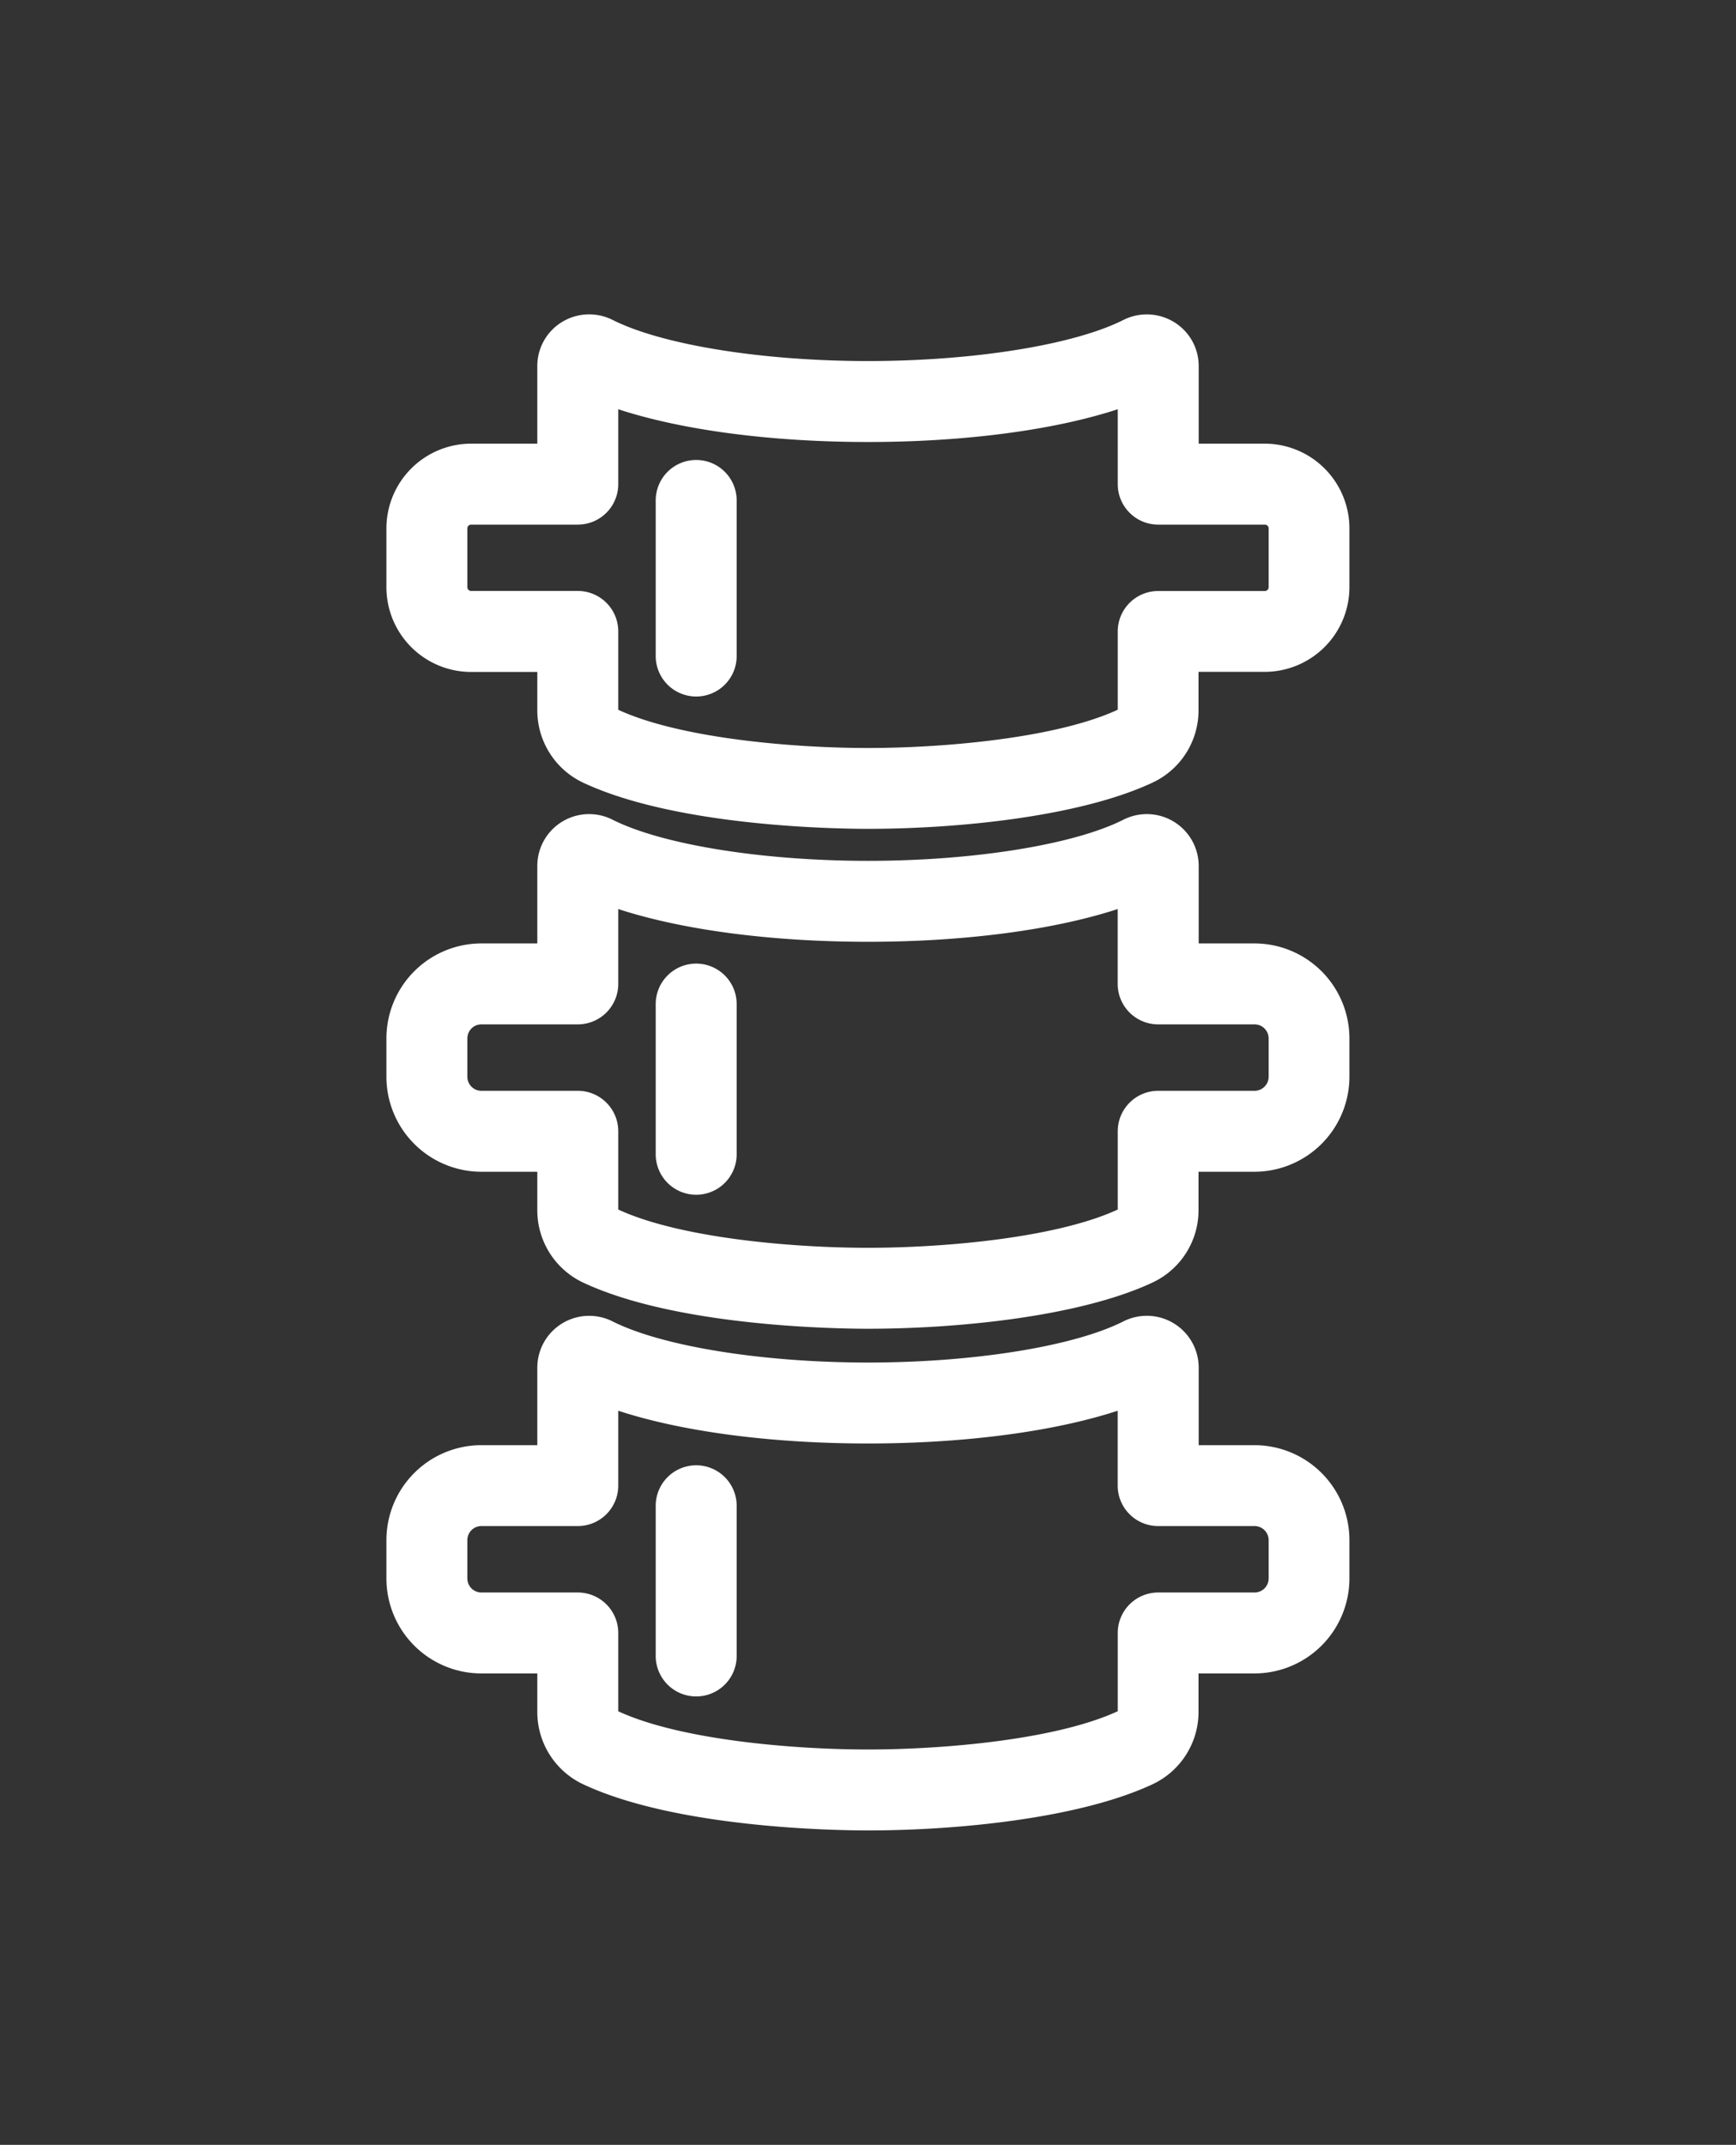
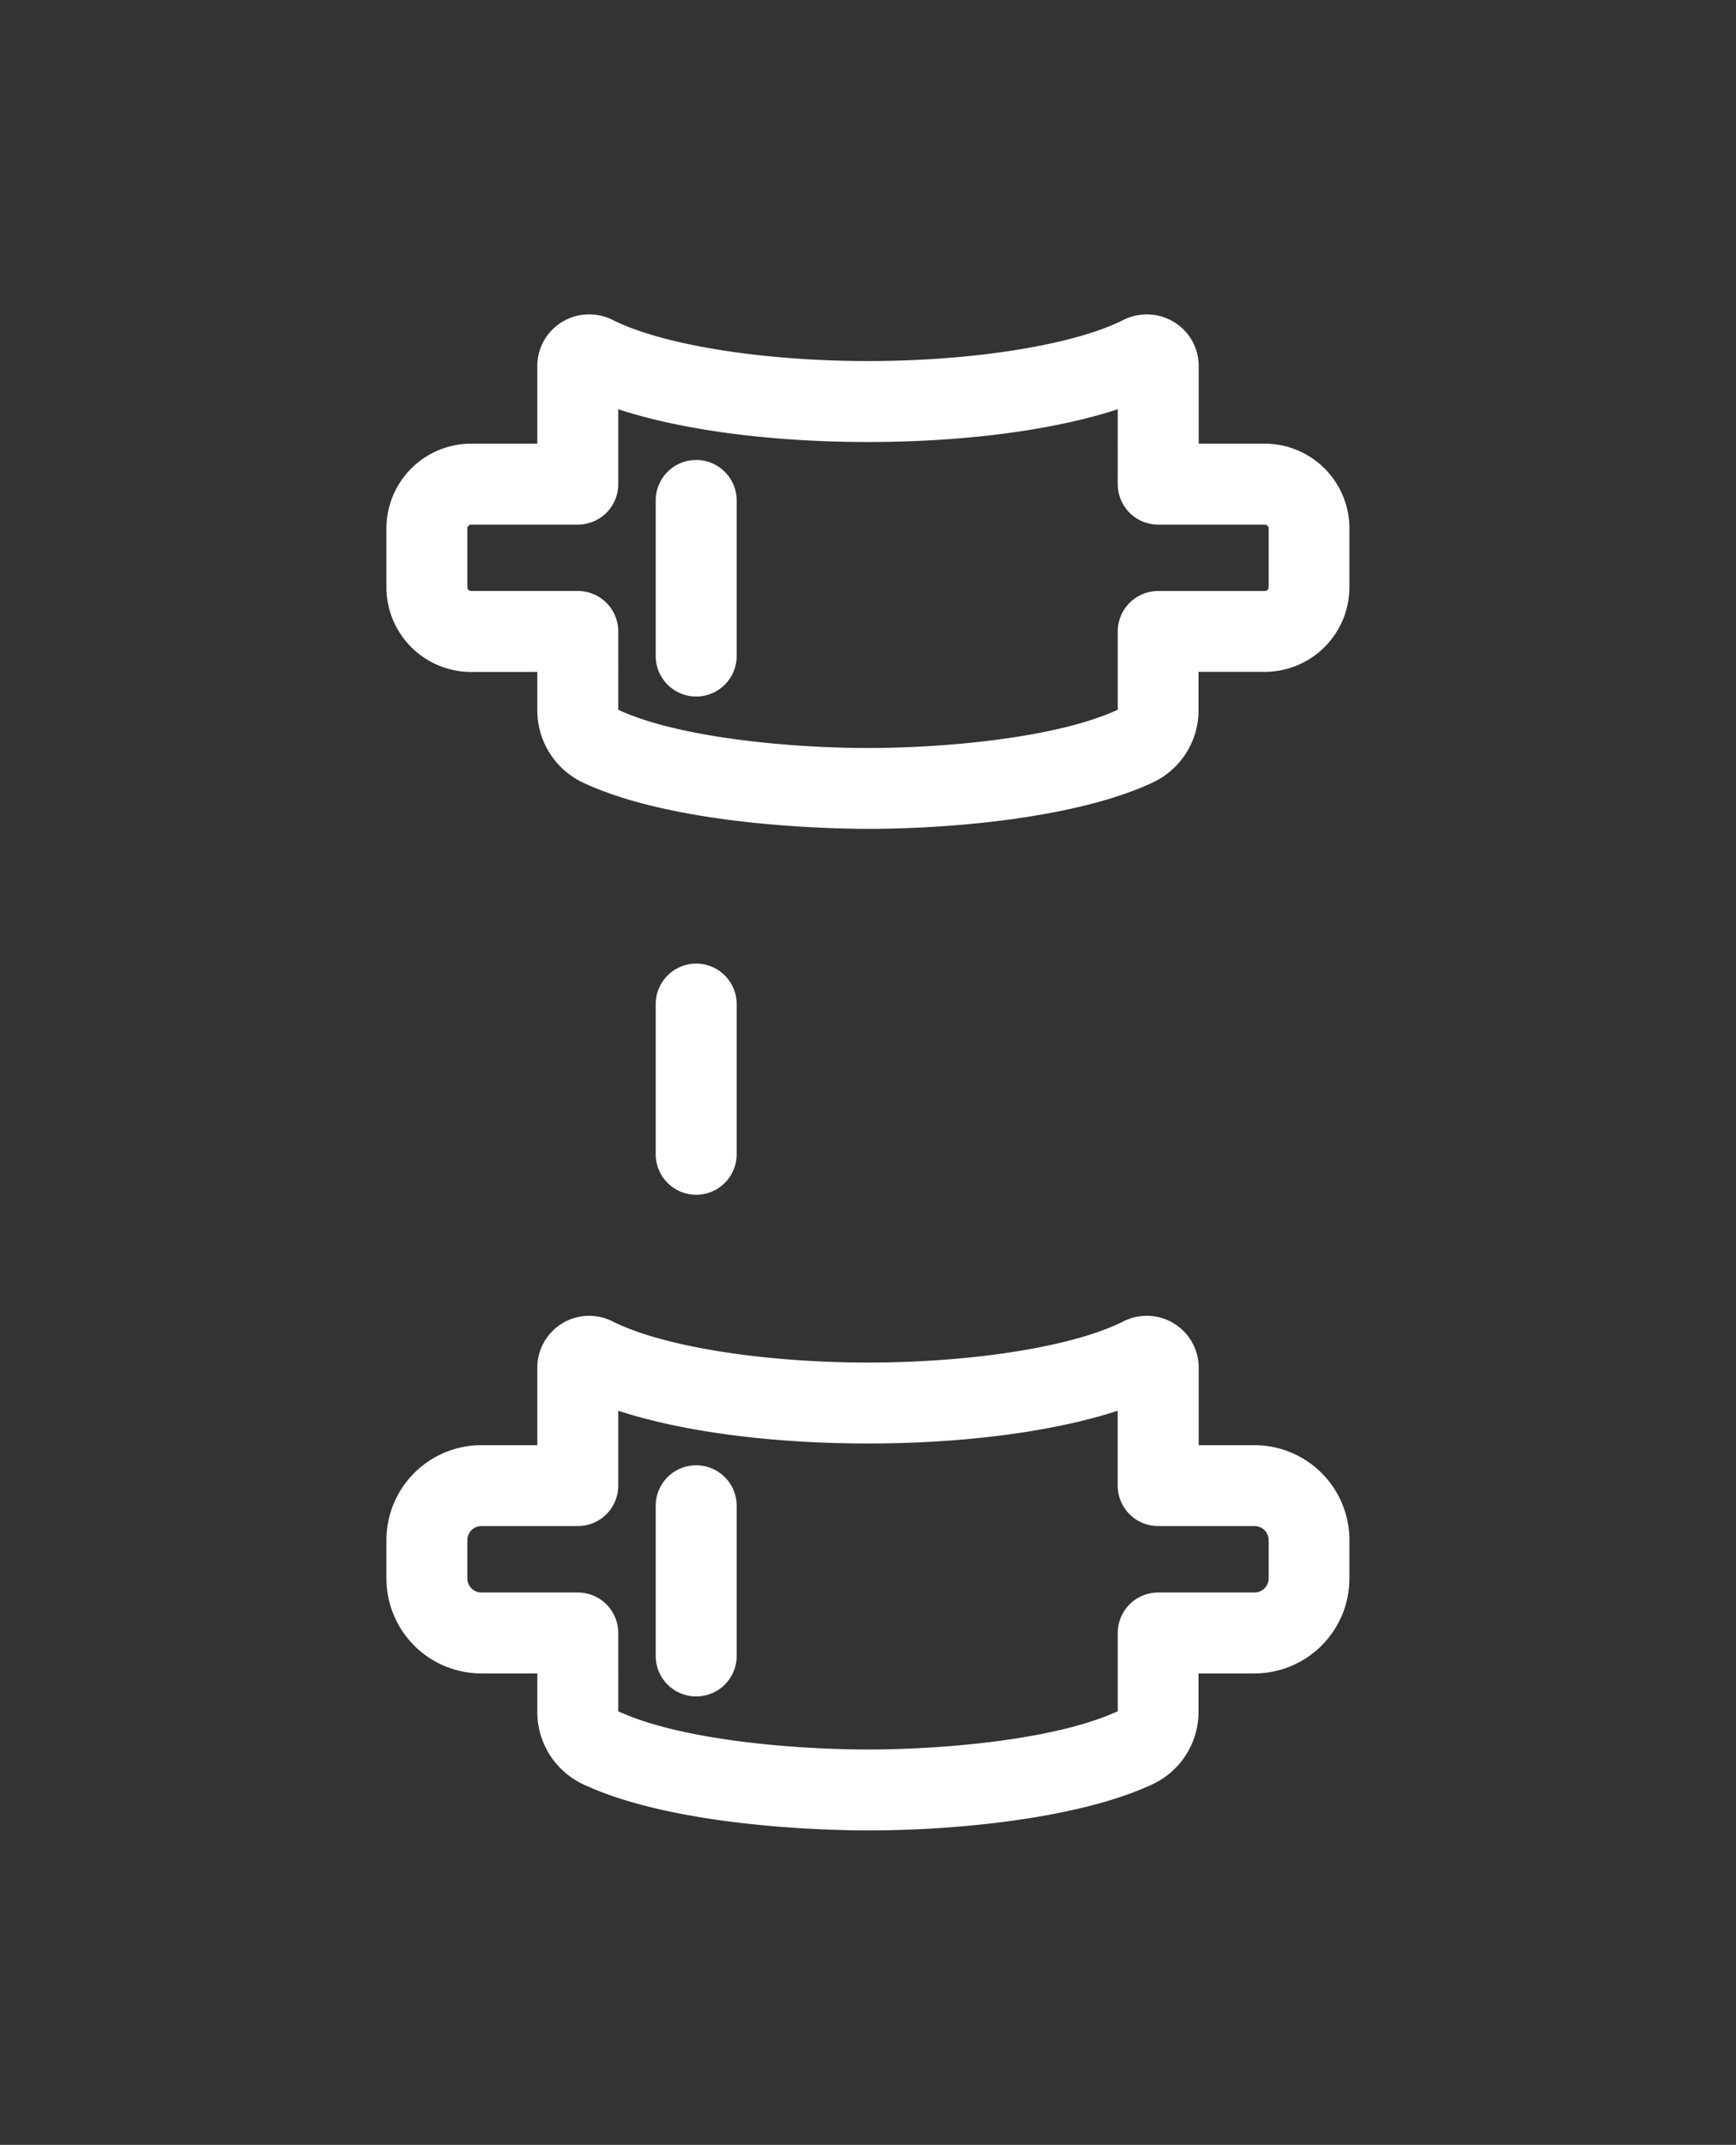
<svg xmlns="http://www.w3.org/2000/svg" viewBox="0 0 321.67 397.43">
  <rect x="0" y="0" width="321.67" height="397.43" fill="#333333" stroke="none" />
  <defs>
    <style>.cls-1{fill:#fff;}</style>
  </defs>
  <g id="Certificate">
    <path class="cls-1" d="M234.37,82.21H222.11V67.85a9.52,9.52,0,0,0-4.57-8.17,9.65,9.65,0,0,0-9.37-.4c-9.17,4.63-27.75,7.62-47.34,7.62s-38.16-3-47.34-7.63a9.66,9.66,0,0,0-9.36.4,9.54,9.54,0,0,0-4.57,8.18V82.21H87.29A15.71,15.71,0,0,0,71.6,97.9v10.91a15.71,15.71,0,0,0,15.69,15.7H99.56v7.17A14.82,14.82,0,0,0,108,145c17.35,8.17,47,8.58,52.81,8.58,16.67,0,39.3-2.25,52.78-8.58a14.78,14.78,0,0,0,8.49-13.35v-7.16h12.26a15.71,15.71,0,0,0,15.7-15.7V97.9A15.71,15.71,0,0,0,234.37,82.21Zm.7,26.6a.7.7,0,0,1-.7.7H214.61a7.5,7.5,0,0,0-7.5,7.5v14.5c-11.3,5.23-32,7.09-46.28,7.09s-35-1.86-46.27-7.08V117a7.5,7.5,0,0,0-7.5-7.5H87.29a.69.69,0,0,1-.69-.7V97.9a.69.69,0,0,1,.69-.69h19.77a7.5,7.5,0,0,0,7.5-7.5V75.83c11.76,3.86,28.31,6.07,46.27,6.07s34.52-2.21,46.28-6.07V89.71a7.5,7.5,0,0,0,7.5,7.5h19.76a.69.69,0,0,1,.7.69v10.91Z" />
-     <path class="cls-1" d="M232.47,174.81H222.11V160.46a9.61,9.61,0,0,0-13.94-8.58c-9.17,4.64-27.75,7.63-47.33,7.63s-38.17-3-47.35-7.63a9.6,9.6,0,0,0-13.93,8.58v14.35H89.2a17.62,17.62,0,0,0-17.6,17.61v7.1a17.62,17.62,0,0,0,17.6,17.6H99.56v7.16A14.8,14.8,0,0,0,108,237.63c17.35,8.17,47,8.58,52.8,8.58,16.68,0,39.31-2.25,52.79-8.58a14.8,14.8,0,0,0,8.49-13.35v-7.16h10.36a17.63,17.63,0,0,0,17.6-17.6v-7.1A17.62,17.62,0,0,0,232.47,174.81Zm2.6,24.71a2.61,2.61,0,0,1-2.6,2.6H214.61a7.5,7.5,0,0,0-7.5,7.5v14.5c-11.3,5.23-32,7.09-46.28,7.09s-35-1.86-46.27-7.09v-14.5a7.5,7.5,0,0,0-7.5-7.5H89.2a2.6,2.6,0,0,1-2.6-2.6v-7.11a2.6,2.6,0,0,1,2.6-2.6h17.86a7.5,7.5,0,0,0,7.5-7.5V168.44c11.76,3.85,28.31,6.07,46.27,6.07s34.52-2.22,46.27-6.07v13.87a7.5,7.5,0,0,0,7.5,7.5h17.87a2.61,2.61,0,0,1,2.6,2.6v7.11Z" />
    <path class="cls-1" d="M129,85.23a7.5,7.5,0,0,0-7.5,7.5v28.83a7.5,7.5,0,0,0,15,0V92.73A7.5,7.5,0,0,0,129,85.23Z" />
    <path class="cls-1" d="M129,178.55a7.5,7.5,0,0,0-7.5,7.5v27.83a7.5,7.5,0,0,0,15,0V186.05A7.5,7.5,0,0,0,129,178.55Z" />
    <path class="cls-1" d="M232.47,267.78H222.11V253.42a9.61,9.61,0,0,0-13.94-8.58c-9.17,4.64-27.75,7.63-47.33,7.63s-38.17-3-47.35-7.63a9.61,9.61,0,0,0-13.93,8.58v14.36H89.2a17.61,17.61,0,0,0-17.6,17.6v7.1a17.61,17.61,0,0,0,17.6,17.6H99.56v7.17A14.8,14.8,0,0,0,108,330.59c17.35,8.17,47,8.58,52.8,8.58,16.68,0,39.31-2.25,52.79-8.57a14.82,14.82,0,0,0,8.49-13.36v-7.16h10.36a17.62,17.62,0,0,0,17.6-17.6v-7.1A17.61,17.61,0,0,0,232.47,267.78Zm2.6,24.7a2.61,2.61,0,0,1-2.6,2.6H214.61a7.5,7.5,0,0,0-7.5,7.5v14.5c-11.3,5.23-32,7.09-46.28,7.09s-35-1.85-46.27-7.08V302.58a7.5,7.5,0,0,0-7.5-7.5H89.2a2.6,2.6,0,0,1-2.6-2.6v-7.1a2.6,2.6,0,0,1,2.6-2.61h17.86a7.5,7.5,0,0,0,7.5-7.5V261.4c11.76,3.86,28.31,6.07,46.27,6.07s34.52-2.22,46.27-6.07v13.87a7.5,7.5,0,0,0,7.5,7.5h17.87a2.61,2.61,0,0,1,2.6,2.61v7.1Z" />
    <path class="cls-1" d="M129,271.51a7.5,7.5,0,0,0-7.5,7.5v27.83a7.5,7.5,0,0,0,15,0V279A7.5,7.5,0,0,0,129,271.51Z" />
  </g>
</svg>